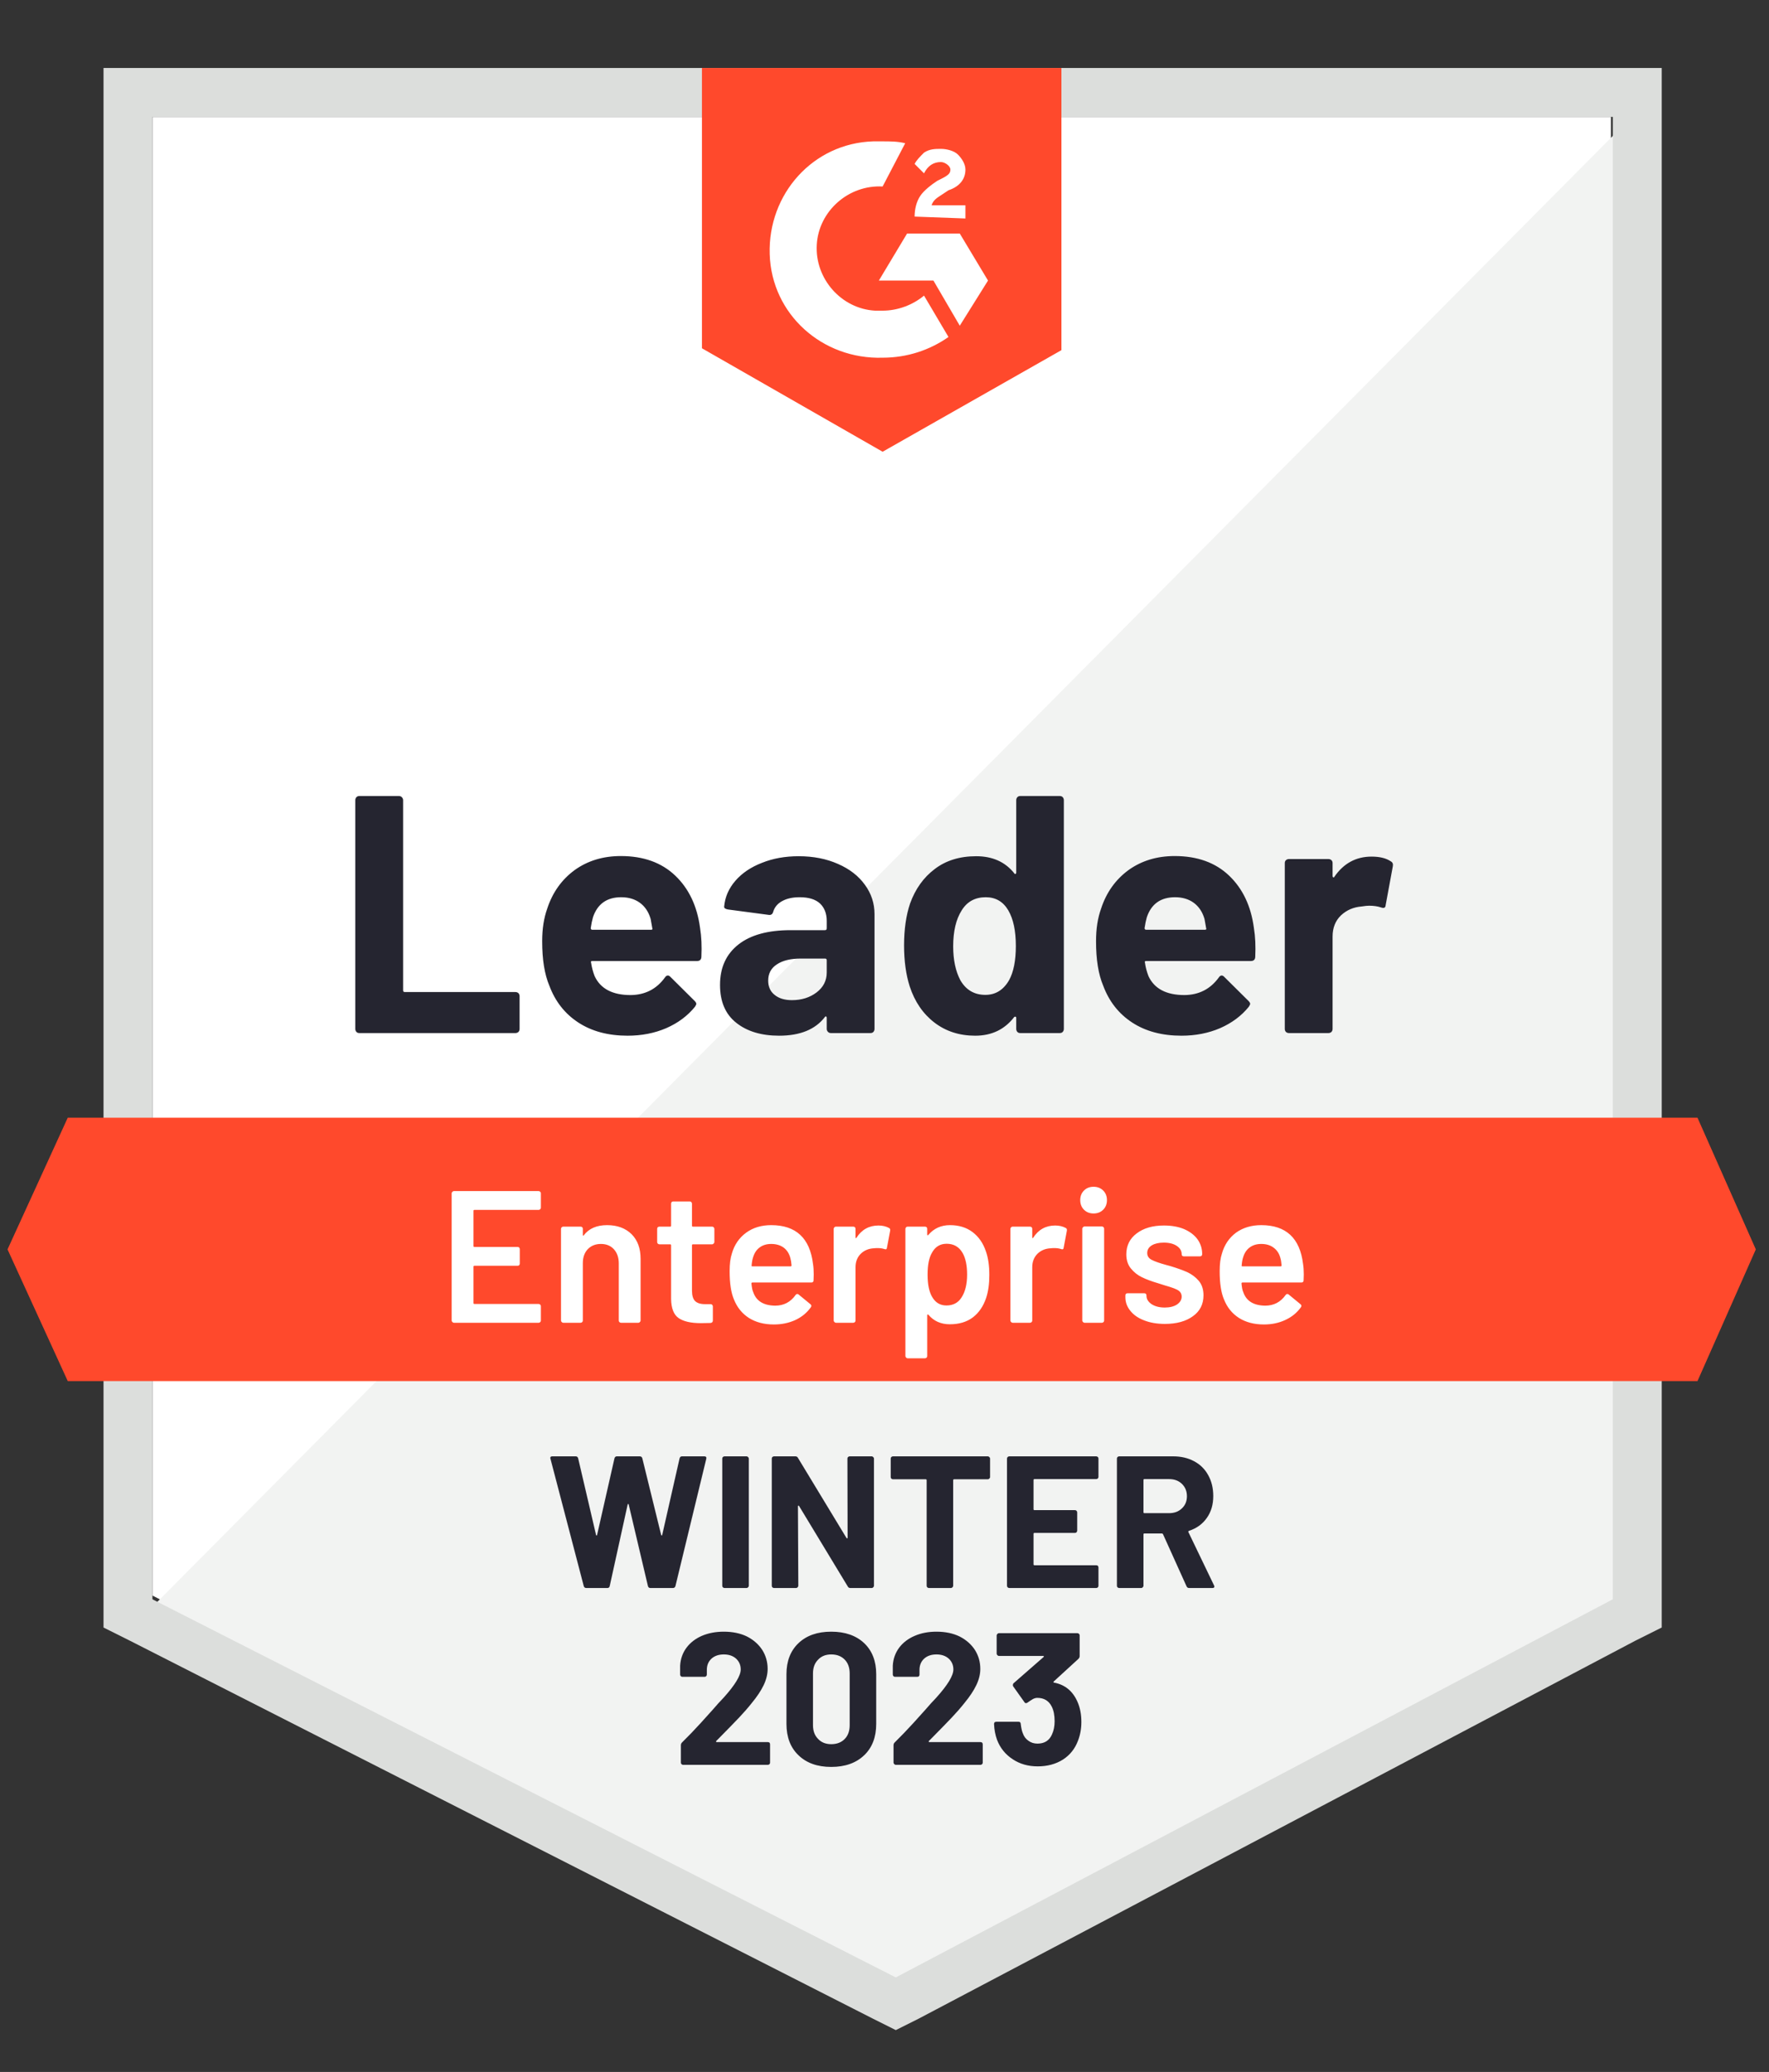
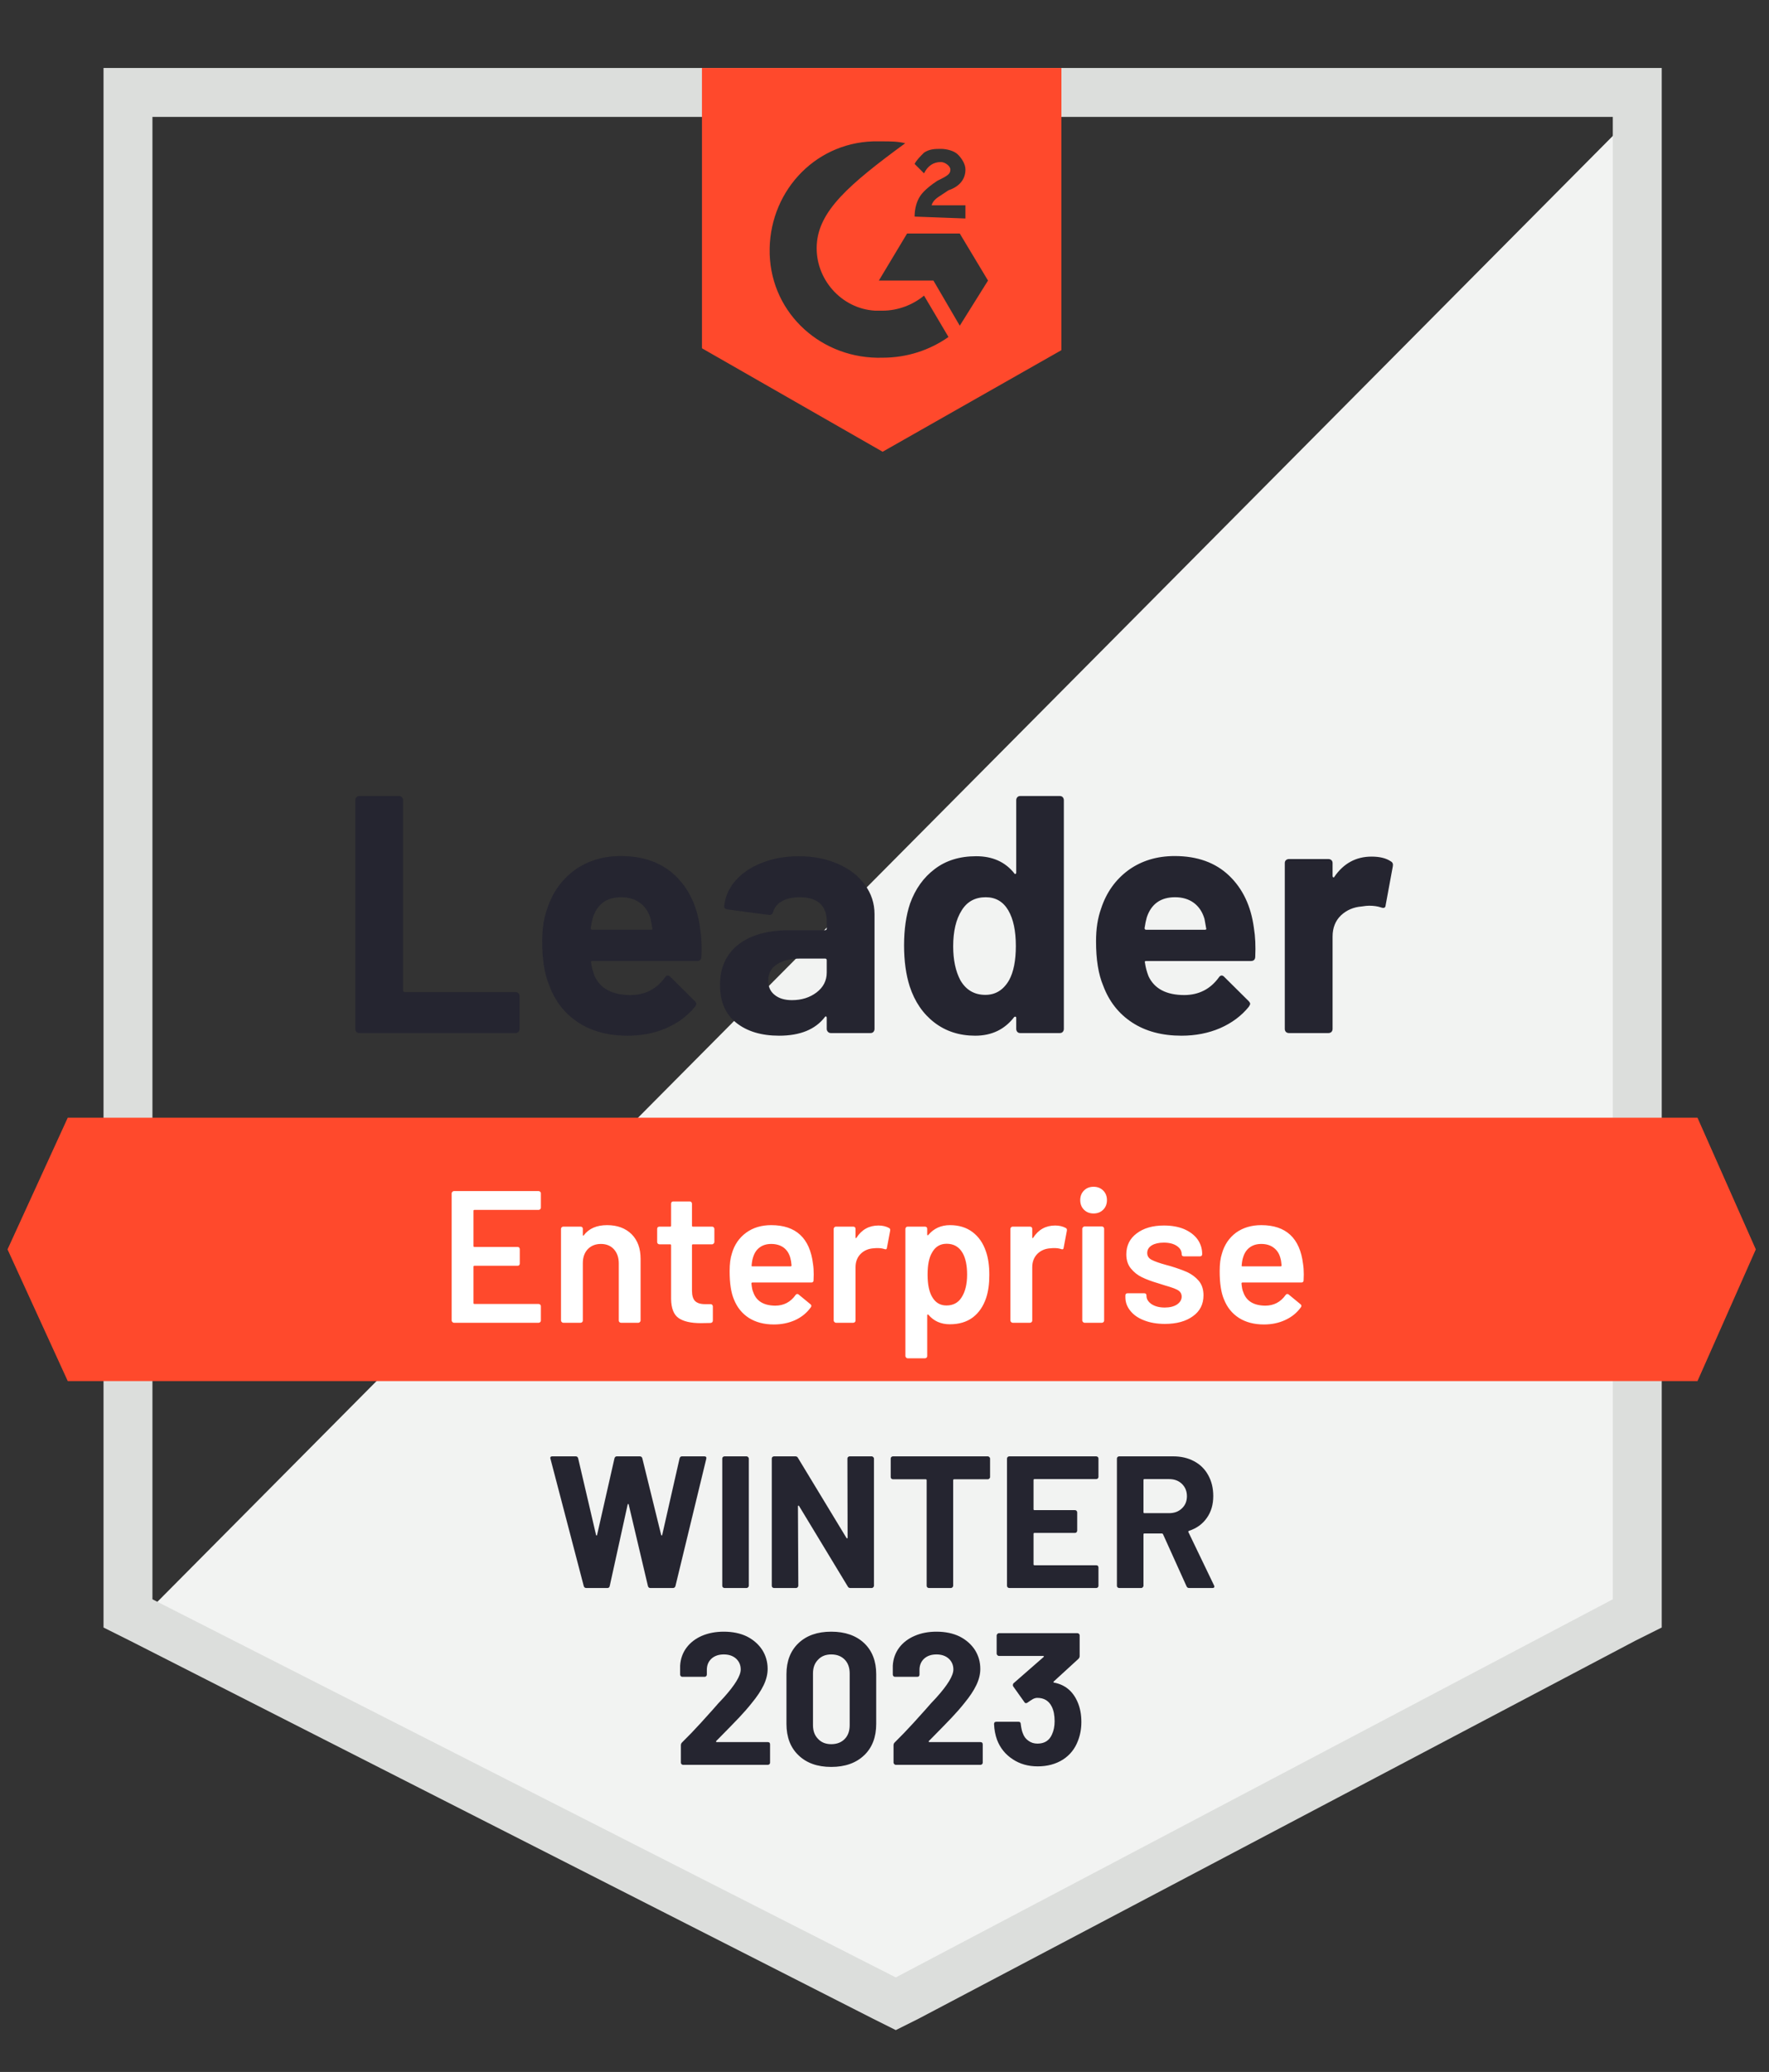
<svg xmlns="http://www.w3.org/2000/svg" width="111" height="130" viewBox="0 0 111 130" fill="none">
  <rect x="0" y="0" width="111" height="130" fill="#333333" stroke="none" />
-   <path d="M9.565 100.11L56.209 123.834L101.081 100.11V7.336H9.565V100.11Z" fill="white" />
  <path d="M102.026 7.695L8.62 101.767L57.035 125.728L102.026 102.712V7.695Z" fill="#F2F3F2" />
  <path d="M6.495 38.259V102.115L8.148 102.941L54.791 126.666L56.209 127.374L57.626 126.666L102.616 102.941L104.269 102.115V4.266H6.495V38.259ZM9.565 100.344V7.334H101.199V100.344L56.209 124.069L9.565 100.344Z" fill="#DCDEDC" />
-   <path d="M55.382 8.869C55.854 8.869 56.327 8.869 56.799 8.987L55.382 11.702C53.256 11.584 51.367 13.236 51.249 15.361C51.131 17.485 52.784 19.374 54.91 19.492H55.382C56.327 19.492 57.271 19.138 57.98 18.548L59.515 21.144C58.334 21.971 56.917 22.443 55.382 22.443C51.603 22.561 48.415 19.728 48.297 15.951C48.179 12.174 51.013 8.987 54.791 8.869H55.382ZM60.223 14.652L61.995 17.603L60.223 20.436L58.57 17.603H55.146L56.917 14.652H60.223ZM57.389 13.59C57.389 13.118 57.507 12.646 57.744 12.292C57.98 11.938 58.452 11.584 58.806 11.348L59.042 11.23C59.515 10.993 59.633 10.876 59.633 10.639C59.633 10.403 59.279 10.167 59.042 10.167C58.57 10.167 58.216 10.403 57.98 10.876L57.389 10.285C57.507 10.049 57.744 9.813 57.98 9.577C58.334 9.341 58.688 9.341 59.042 9.341C59.397 9.341 59.869 9.459 60.105 9.695C60.341 9.931 60.578 10.285 60.578 10.639C60.578 11.23 60.223 11.702 59.515 11.938L59.161 12.174C58.806 12.41 58.57 12.528 58.452 12.882H60.578V13.708L57.389 13.59ZM55.382 28.344L66.6 21.971V4.266H44.046V21.852L55.382 28.344ZM106.513 70.128H4.251L0.472 78.39L4.251 86.653H106.513L110.173 78.39L106.513 70.128Z" fill="#FF492C" />
+   <path d="M55.382 8.869C55.854 8.869 56.327 8.869 56.799 8.987C53.256 11.584 51.367 13.236 51.249 15.361C51.131 17.485 52.784 19.374 54.91 19.492H55.382C56.327 19.492 57.271 19.138 57.98 18.548L59.515 21.144C58.334 21.971 56.917 22.443 55.382 22.443C51.603 22.561 48.415 19.728 48.297 15.951C48.179 12.174 51.013 8.987 54.791 8.869H55.382ZM60.223 14.652L61.995 17.603L60.223 20.436L58.57 17.603H55.146L56.917 14.652H60.223ZM57.389 13.59C57.389 13.118 57.507 12.646 57.744 12.292C57.98 11.938 58.452 11.584 58.806 11.348L59.042 11.23C59.515 10.993 59.633 10.876 59.633 10.639C59.633 10.403 59.279 10.167 59.042 10.167C58.57 10.167 58.216 10.403 57.98 10.876L57.389 10.285C57.507 10.049 57.744 9.813 57.98 9.577C58.334 9.341 58.688 9.341 59.042 9.341C59.397 9.341 59.869 9.459 60.105 9.695C60.341 9.931 60.578 10.285 60.578 10.639C60.578 11.23 60.223 11.702 59.515 11.938L59.161 12.174C58.806 12.41 58.57 12.528 58.452 12.882H60.578V13.708L57.389 13.59ZM55.382 28.344L66.6 21.971V4.266H44.046V21.852L55.382 28.344ZM106.513 70.128H4.251L0.472 78.39L4.251 86.653H106.513L110.173 78.39L106.513 70.128Z" fill="#FF492C" />
  <path d="M22.542 64.817C22.472 64.817 22.413 64.794 22.365 64.747C22.318 64.692 22.294 64.629 22.294 64.558V50.205C22.294 50.134 22.318 50.071 22.365 50.016C22.413 49.969 22.472 49.945 22.542 49.945H25.034C25.105 49.945 25.164 49.969 25.211 50.016C25.266 50.071 25.294 50.134 25.294 50.205V62.138C25.294 62.209 25.329 62.244 25.4 62.244H32.343C32.414 62.244 32.477 62.268 32.532 62.315C32.58 62.37 32.603 62.433 32.603 62.504V64.558C32.603 64.629 32.58 64.692 32.532 64.747C32.477 64.794 32.414 64.817 32.343 64.817H22.542ZM43.928 58.231C44.014 58.766 44.042 59.368 44.01 60.037C44.002 60.21 43.912 60.297 43.739 60.297H37.173C37.087 60.297 37.059 60.332 37.09 60.403C37.13 60.686 37.205 60.97 37.315 61.253C37.685 62.04 38.437 62.433 39.57 62.433C40.476 62.425 41.192 62.059 41.719 61.336C41.775 61.249 41.837 61.206 41.908 61.206C41.956 61.206 42.007 61.233 42.062 61.288L43.585 62.799C43.656 62.87 43.691 62.933 43.691 62.988C43.691 63.019 43.664 63.078 43.609 63.165C43.144 63.739 42.542 64.188 41.802 64.511C41.07 64.825 40.263 64.983 39.381 64.983C38.161 64.983 37.13 64.707 36.288 64.156C35.445 63.606 34.839 62.834 34.469 61.843C34.17 61.135 34.02 60.206 34.02 59.057C34.02 58.278 34.127 57.594 34.339 57.004C34.67 55.996 35.24 55.194 36.051 54.596C36.87 54.006 37.838 53.711 38.956 53.711C40.373 53.711 41.511 54.12 42.369 54.938C43.227 55.757 43.747 56.854 43.928 58.231ZM38.98 56.295C38.082 56.295 37.492 56.712 37.209 57.547C37.154 57.736 37.106 57.964 37.067 58.231C37.067 58.302 37.102 58.337 37.173 58.337H40.846C40.932 58.337 40.96 58.302 40.928 58.231C40.857 57.822 40.822 57.625 40.822 57.641C40.696 57.216 40.476 56.886 40.161 56.65C39.838 56.413 39.444 56.295 38.98 56.295ZM50.115 53.722C51.036 53.722 51.859 53.884 52.583 54.206C53.307 54.521 53.87 54.958 54.272 55.517C54.673 56.067 54.874 56.681 54.874 57.358V64.558C54.874 64.629 54.85 64.692 54.803 64.747C54.756 64.794 54.697 64.817 54.626 64.817H52.135C52.064 64.817 52.005 64.794 51.957 64.747C51.902 64.692 51.875 64.629 51.875 64.558V63.861C51.875 63.822 51.863 63.794 51.839 63.779C51.808 63.763 51.78 63.775 51.757 63.814C51.158 64.593 50.202 64.983 48.887 64.983C47.777 64.983 46.884 64.715 46.207 64.18C45.522 63.645 45.179 62.85 45.179 61.796C45.179 60.71 45.565 59.864 46.337 59.258C47.1 58.66 48.191 58.361 49.608 58.361H51.769C51.839 58.361 51.875 58.326 51.875 58.255V57.783C51.875 57.318 51.733 56.953 51.45 56.685C51.166 56.425 50.741 56.295 50.174 56.295C49.741 56.295 49.379 56.374 49.088 56.532C48.797 56.689 48.608 56.909 48.521 57.193C48.482 57.35 48.391 57.421 48.249 57.405L45.675 57.063C45.502 57.031 45.423 56.968 45.439 56.874C45.494 56.276 45.73 55.737 46.148 55.257C46.565 54.777 47.12 54.403 47.813 54.136C48.498 53.86 49.265 53.722 50.115 53.722ZM49.69 62.752C50.296 62.752 50.812 62.591 51.237 62.268C51.662 61.945 51.875 61.528 51.875 61.017V60.25C51.875 60.179 51.839 60.143 51.769 60.143H50.245C49.608 60.143 49.108 60.265 48.745 60.509C48.383 60.745 48.202 61.084 48.202 61.524C48.202 61.91 48.336 62.209 48.604 62.421C48.871 62.642 49.234 62.752 49.69 62.752ZM63.766 50.205C63.766 50.134 63.789 50.071 63.837 50.016C63.884 49.969 63.943 49.945 64.014 49.945H66.505C66.576 49.945 66.635 49.969 66.683 50.016C66.73 50.071 66.754 50.134 66.754 50.205V64.558C66.754 64.629 66.73 64.692 66.683 64.747C66.635 64.794 66.576 64.817 66.505 64.817H64.014C63.943 64.817 63.884 64.794 63.837 64.747C63.789 64.692 63.766 64.629 63.766 64.558V63.861C63.766 63.822 63.75 63.798 63.719 63.791C63.687 63.783 63.66 63.791 63.636 63.814C63.038 64.593 62.223 64.983 61.192 64.983C60.2 64.983 59.346 64.707 58.629 64.156C57.913 63.606 57.397 62.85 57.082 61.89C56.846 61.151 56.728 60.293 56.728 59.317C56.728 58.31 56.854 57.432 57.106 56.685C57.437 55.772 57.952 55.052 58.653 54.525C59.353 53.99 60.219 53.722 61.251 53.722C62.274 53.722 63.069 54.077 63.636 54.785C63.66 54.832 63.687 54.848 63.719 54.832C63.75 54.816 63.766 54.789 63.766 54.749V50.205ZM63.317 61.501C63.601 60.981 63.742 60.265 63.742 59.352C63.742 58.408 63.585 57.665 63.27 57.122C62.947 56.571 62.475 56.295 61.853 56.295C61.184 56.295 60.68 56.571 60.342 57.122C59.987 57.68 59.81 58.432 59.81 59.376C59.81 60.226 59.96 60.934 60.259 61.501C60.613 62.114 61.137 62.421 61.829 62.421C62.467 62.421 62.963 62.114 63.317 61.501ZM78.68 58.231C78.767 58.766 78.794 59.368 78.763 60.037C78.755 60.21 78.664 60.297 78.491 60.297H71.926C71.839 60.297 71.811 60.332 71.843 60.403C71.882 60.686 71.957 60.97 72.067 61.253C72.437 62.04 73.189 62.433 74.323 62.433C75.228 62.425 75.944 62.059 76.472 61.336C76.527 61.249 76.59 61.206 76.661 61.206C76.708 61.206 76.759 61.233 76.814 61.288L78.338 62.799C78.409 62.87 78.444 62.933 78.444 62.988C78.444 63.019 78.416 63.078 78.361 63.165C77.897 63.739 77.294 64.188 76.555 64.511C75.822 64.825 75.016 64.983 74.134 64.983C72.914 64.983 71.882 64.707 71.04 64.156C70.198 63.606 69.591 62.834 69.222 61.843C68.922 61.135 68.773 60.206 68.773 59.057C68.773 58.278 68.879 57.594 69.092 57.004C69.422 55.996 69.993 55.194 70.804 54.596C71.623 54.006 72.591 53.711 73.709 53.711C75.126 53.711 76.263 54.12 77.121 54.938C77.979 55.757 78.499 56.854 78.68 58.231ZM73.732 56.295C72.835 56.295 72.244 56.712 71.961 57.547C71.906 57.736 71.859 57.964 71.819 58.231C71.819 58.302 71.855 58.337 71.926 58.337H75.598C75.685 58.337 75.712 58.302 75.681 58.231C75.61 57.822 75.574 57.625 75.574 57.641C75.448 57.216 75.228 56.886 74.913 56.65C74.59 56.413 74.197 56.295 73.732 56.295ZM86.06 53.746C86.572 53.746 86.974 53.844 87.265 54.041C87.383 54.104 87.426 54.21 87.395 54.36L86.946 56.791C86.938 56.956 86.84 57.004 86.651 56.933C86.438 56.862 86.19 56.827 85.907 56.827C85.797 56.827 85.643 56.842 85.446 56.874C84.935 56.913 84.502 57.098 84.147 57.429C83.793 57.767 83.616 58.212 83.616 58.762V64.558C83.616 64.629 83.592 64.692 83.545 64.747C83.49 64.794 83.427 64.817 83.356 64.817H80.876C80.806 64.817 80.743 64.794 80.688 64.747C80.64 64.692 80.617 64.629 80.617 64.558V54.147C80.617 54.077 80.64 54.017 80.688 53.97C80.743 53.923 80.806 53.899 80.876 53.899H83.356C83.427 53.899 83.49 53.923 83.545 53.97C83.592 54.017 83.616 54.077 83.616 54.147V54.962C83.616 55.001 83.628 55.029 83.651 55.044C83.683 55.06 83.707 55.052 83.722 55.021C84.305 54.171 85.084 53.746 86.06 53.746Z" fill="#252530" />
  <path d="M33.938 75.771C33.938 75.81 33.926 75.842 33.902 75.865C33.871 75.897 33.835 75.913 33.796 75.913H29.769C29.73 75.913 29.71 75.932 29.71 75.972V78.179C29.71 78.218 29.73 78.238 29.769 78.238H32.473C32.513 78.238 32.548 78.25 32.58 78.273C32.603 78.305 32.615 78.34 32.615 78.38V79.277C32.615 79.316 32.603 79.351 32.58 79.383C32.548 79.406 32.513 79.418 32.473 79.418H29.769C29.73 79.418 29.71 79.438 29.71 79.477V81.755C29.71 81.795 29.73 81.814 29.769 81.814H33.796C33.835 81.814 33.871 81.83 33.902 81.862C33.926 81.885 33.938 81.917 33.938 81.956V82.853C33.938 82.892 33.926 82.924 33.902 82.948C33.871 82.979 33.835 82.995 33.796 82.995H28.482C28.443 82.995 28.411 82.979 28.388 82.948C28.356 82.924 28.34 82.892 28.34 82.853V74.874C28.34 74.835 28.356 74.803 28.388 74.78C28.411 74.748 28.443 74.732 28.482 74.732H33.796C33.835 74.732 33.871 74.748 33.902 74.78C33.926 74.803 33.938 74.835 33.938 74.874V75.771ZM38.094 76.869C38.732 76.869 39.244 77.058 39.629 77.435C40.007 77.813 40.196 78.329 40.196 78.982V82.853C40.196 82.892 40.181 82.924 40.149 82.948C40.125 82.979 40.094 82.995 40.054 82.995H38.968C38.929 82.995 38.893 82.979 38.862 82.948C38.838 82.924 38.826 82.892 38.826 82.853V79.265C38.826 78.903 38.724 78.608 38.519 78.38C38.315 78.159 38.043 78.049 37.705 78.049C37.366 78.049 37.091 78.159 36.878 78.38C36.673 78.6 36.571 78.891 36.571 79.253V82.853C36.571 82.892 36.559 82.924 36.536 82.948C36.504 82.979 36.469 82.995 36.429 82.995H35.343C35.303 82.995 35.272 82.979 35.248 82.948C35.217 82.924 35.201 82.892 35.201 82.853V77.105C35.201 77.066 35.217 77.03 35.248 76.999C35.272 76.975 35.303 76.963 35.343 76.963H36.429C36.469 76.963 36.504 76.975 36.536 76.999C36.559 77.03 36.571 77.066 36.571 77.105V77.483C36.571 77.506 36.579 77.522 36.595 77.53C36.61 77.538 36.622 77.53 36.63 77.506C36.953 77.081 37.441 76.869 38.094 76.869ZM44.825 77.931C44.825 77.97 44.809 78.002 44.778 78.025C44.754 78.057 44.723 78.073 44.683 78.073H43.479C43.44 78.073 43.42 78.092 43.42 78.132V80.976C43.42 81.275 43.483 81.492 43.609 81.626C43.743 81.759 43.951 81.826 44.235 81.826H44.589C44.628 81.826 44.66 81.838 44.683 81.862C44.715 81.893 44.731 81.928 44.731 81.968V82.853C44.731 82.94 44.683 82.991 44.589 83.007L43.975 83.018C43.353 83.018 42.889 82.912 42.581 82.7C42.275 82.487 42.117 82.086 42.109 81.496V78.132C42.109 78.092 42.09 78.073 42.05 78.073H41.377C41.338 78.073 41.302 78.057 41.271 78.025C41.247 78.002 41.235 77.97 41.235 77.931V77.105C41.235 77.066 41.247 77.03 41.271 76.999C41.302 76.975 41.338 76.963 41.377 76.963H42.05C42.09 76.963 42.109 76.944 42.109 76.904V75.523C42.109 75.484 42.121 75.448 42.145 75.417C42.176 75.393 42.212 75.382 42.251 75.382H43.278C43.318 75.382 43.349 75.393 43.373 75.417C43.404 75.448 43.42 75.484 43.42 75.523V76.904C43.42 76.944 43.44 76.963 43.479 76.963H44.683C44.723 76.963 44.754 76.975 44.778 76.999C44.809 77.03 44.825 77.066 44.825 77.105V77.931ZM51.013 79.3C51.044 79.497 51.06 79.717 51.06 79.961L51.048 80.327C51.048 80.422 51.001 80.469 50.907 80.469H47.211C47.171 80.469 47.151 80.489 47.151 80.528C47.175 80.787 47.211 80.965 47.258 81.059C47.447 81.626 47.907 81.913 48.639 81.921C49.175 81.921 49.6 81.7 49.915 81.26C49.946 81.212 49.986 81.189 50.033 81.189C50.064 81.189 50.092 81.201 50.115 81.224L50.847 81.826C50.918 81.881 50.93 81.944 50.883 82.015C50.639 82.361 50.316 82.629 49.915 82.818C49.505 83.007 49.053 83.101 48.557 83.101C47.943 83.101 47.419 82.963 46.986 82.688C46.561 82.412 46.25 82.027 46.053 81.531C45.872 81.106 45.782 80.516 45.782 79.761C45.782 79.304 45.829 78.934 45.923 78.651C46.081 78.1 46.38 77.664 46.821 77.341C47.254 77.026 47.777 76.869 48.391 76.869C49.942 76.869 50.816 77.679 51.013 79.3ZM48.391 78.049C48.1 78.049 47.856 78.124 47.659 78.273C47.47 78.415 47.336 78.616 47.258 78.875C47.211 79.009 47.179 79.182 47.163 79.395C47.148 79.434 47.163 79.454 47.211 79.454H49.608C49.647 79.454 49.667 79.434 49.667 79.395C49.651 79.198 49.627 79.049 49.596 78.946C49.525 78.663 49.387 78.443 49.182 78.285C48.97 78.128 48.706 78.049 48.391 78.049ZM55.122 76.892C55.374 76.892 55.594 76.944 55.783 77.046C55.846 77.077 55.87 77.136 55.854 77.223L55.654 78.285C55.646 78.38 55.591 78.407 55.488 78.368C55.37 78.329 55.232 78.309 55.075 78.309C54.973 78.309 54.894 78.313 54.839 78.321C54.508 78.336 54.233 78.451 54.012 78.663C53.792 78.883 53.681 79.166 53.681 79.513V82.853C53.681 82.892 53.67 82.924 53.646 82.948C53.615 82.979 53.579 82.995 53.54 82.995H52.453C52.414 82.995 52.383 82.979 52.359 82.948C52.328 82.924 52.312 82.892 52.312 82.853V77.105C52.312 77.066 52.328 77.03 52.359 76.999C52.383 76.975 52.414 76.963 52.453 76.963H53.54C53.579 76.963 53.615 76.975 53.646 76.999C53.67 77.03 53.681 77.066 53.681 77.105V77.636C53.681 77.668 53.685 77.683 53.693 77.683C53.709 77.691 53.725 77.683 53.741 77.66C54.071 77.148 54.532 76.892 55.122 76.892ZM61.865 78.521C62.007 78.923 62.077 79.414 62.077 79.997C62.077 80.555 62.011 81.035 61.877 81.437C61.703 81.956 61.428 82.361 61.05 82.652C60.664 82.944 60.18 83.089 59.598 83.089C59.039 83.089 58.59 82.888 58.251 82.487C58.236 82.471 58.22 82.468 58.204 82.475C58.188 82.483 58.181 82.499 58.181 82.523V85.084C58.181 85.123 58.169 85.155 58.145 85.178C58.114 85.21 58.078 85.225 58.039 85.225H56.953C56.913 85.225 56.882 85.21 56.858 85.178C56.827 85.155 56.811 85.123 56.811 85.084V77.105C56.811 77.066 56.827 77.03 56.858 76.999C56.882 76.975 56.913 76.963 56.953 76.963H58.039C58.078 76.963 58.114 76.975 58.145 76.999C58.169 77.03 58.181 77.066 58.181 77.105V77.459C58.181 77.483 58.188 77.498 58.204 77.506C58.22 77.514 58.236 77.506 58.251 77.483C58.598 77.073 59.05 76.869 59.609 76.869C60.168 76.869 60.641 77.014 61.026 77.305C61.412 77.597 61.692 78.002 61.865 78.521ZM60.33 81.413C60.566 81.051 60.684 80.571 60.684 79.973C60.684 79.399 60.59 78.946 60.401 78.616C60.18 78.23 59.846 78.037 59.397 78.037C58.987 78.037 58.681 78.226 58.476 78.604C58.295 78.911 58.204 79.367 58.204 79.973C58.204 80.595 58.303 81.067 58.499 81.389C58.704 81.736 58.999 81.909 59.385 81.909C59.802 81.909 60.117 81.744 60.33 81.413ZM66.21 76.892C66.462 76.892 66.683 76.944 66.872 77.046C66.935 77.077 66.958 77.136 66.942 77.223L66.742 78.285C66.734 78.38 66.679 78.407 66.576 78.368C66.458 78.329 66.321 78.309 66.163 78.309C66.061 78.309 65.982 78.313 65.927 78.321C65.596 78.336 65.321 78.451 65.1 78.663C64.88 78.883 64.77 79.166 64.77 79.513V82.853C64.77 82.892 64.758 82.924 64.734 82.948C64.703 82.979 64.667 82.995 64.628 82.995H63.542C63.502 82.995 63.471 82.979 63.447 82.948C63.416 82.924 63.4 82.892 63.4 82.853V77.105C63.4 77.066 63.416 77.03 63.447 76.999C63.471 76.975 63.502 76.963 63.542 76.963H64.628C64.667 76.963 64.703 76.975 64.734 76.999C64.758 77.03 64.77 77.066 64.77 77.105V77.636C64.77 77.668 64.774 77.683 64.781 77.683C64.797 77.691 64.813 77.683 64.829 77.66C65.159 77.148 65.62 76.892 66.21 76.892ZM68.619 76.137C68.375 76.137 68.174 76.058 68.017 75.901C67.86 75.744 67.781 75.543 67.781 75.299C67.781 75.055 67.86 74.854 68.017 74.697C68.174 74.54 68.375 74.461 68.619 74.461C68.863 74.461 69.064 74.54 69.222 74.697C69.379 74.854 69.458 75.055 69.458 75.299C69.458 75.543 69.379 75.744 69.222 75.901C69.064 76.058 68.863 76.137 68.619 76.137ZM68.052 82.995C68.013 82.995 67.982 82.979 67.958 82.948C67.927 82.924 67.911 82.892 67.911 82.853V77.093C67.911 77.054 67.927 77.022 67.958 76.999C67.982 76.967 68.013 76.951 68.052 76.951H69.139C69.178 76.951 69.214 76.967 69.245 76.999C69.269 77.022 69.281 77.054 69.281 77.093V82.853C69.281 82.892 69.269 82.924 69.245 82.948C69.214 82.979 69.178 82.995 69.139 82.995H68.052ZM73.095 83.066C72.599 83.066 72.162 82.991 71.784 82.841C71.414 82.7 71.127 82.499 70.922 82.239C70.717 81.987 70.615 81.704 70.615 81.389V81.283C70.615 81.244 70.627 81.209 70.65 81.177C70.682 81.153 70.717 81.142 70.757 81.142H71.796C71.835 81.142 71.871 81.153 71.902 81.177C71.926 81.209 71.938 81.244 71.938 81.283V81.307C71.938 81.504 72.044 81.677 72.256 81.826C72.477 81.968 72.752 82.039 73.083 82.039C73.398 82.039 73.654 81.976 73.85 81.85C74.047 81.716 74.146 81.551 74.146 81.354C74.146 81.173 74.063 81.035 73.898 80.941C73.74 80.854 73.481 80.76 73.118 80.658L72.67 80.516C72.268 80.398 71.93 80.272 71.654 80.138C71.379 80.005 71.146 79.82 70.957 79.584C70.768 79.355 70.674 79.06 70.674 78.698C70.674 78.147 70.891 77.711 71.323 77.388C71.756 77.058 72.327 76.892 73.036 76.892C73.516 76.892 73.937 76.967 74.299 77.117C74.661 77.274 74.941 77.487 75.138 77.754C75.334 78.029 75.433 78.34 75.433 78.686C75.433 78.726 75.421 78.761 75.397 78.793C75.366 78.816 75.331 78.828 75.291 78.828H74.287C74.248 78.828 74.213 78.816 74.181 78.793C74.157 78.761 74.146 78.726 74.146 78.686C74.146 78.482 74.047 78.313 73.85 78.179C73.646 78.037 73.37 77.966 73.024 77.966C72.717 77.966 72.469 78.022 72.28 78.132C72.083 78.25 71.985 78.411 71.985 78.616C71.985 78.805 72.075 78.946 72.256 79.041C72.445 79.143 72.756 79.253 73.189 79.371L73.449 79.442C73.866 79.568 74.216 79.694 74.5 79.82C74.783 79.953 75.023 80.134 75.22 80.363C75.417 80.599 75.516 80.902 75.516 81.271C75.516 81.83 75.295 82.267 74.854 82.582C74.413 82.904 73.827 83.066 73.095 83.066ZM81.762 79.3C81.794 79.497 81.809 79.717 81.809 79.961L81.798 80.327C81.798 80.422 81.75 80.469 81.656 80.469H77.96C77.921 80.469 77.901 80.489 77.901 80.528C77.924 80.787 77.96 80.965 78.007 81.059C78.196 81.626 78.656 81.913 79.389 81.921C79.924 81.921 80.349 81.7 80.664 81.26C80.695 81.212 80.735 81.189 80.782 81.189C80.814 81.189 80.841 81.201 80.865 81.224L81.597 81.826C81.668 81.881 81.68 81.944 81.632 82.015C81.388 82.361 81.061 82.629 80.652 82.818C80.251 83.007 79.802 83.101 79.306 83.101C78.692 83.101 78.168 82.963 77.736 82.688C77.31 82.412 76.999 82.027 76.803 81.531C76.621 81.106 76.531 80.516 76.531 79.761C76.531 79.304 76.578 78.934 76.673 78.651C76.83 78.1 77.125 77.664 77.558 77.341C77.999 77.026 78.527 76.869 79.141 76.869C80.692 76.869 81.565 77.679 81.762 79.3ZM79.141 78.049C78.849 78.049 78.605 78.124 78.409 78.273C78.22 78.415 78.086 78.616 78.007 78.875C77.96 79.009 77.928 79.182 77.913 79.395C77.897 79.434 77.913 79.454 77.96 79.454H80.357C80.396 79.454 80.416 79.434 80.416 79.395C80.4 79.198 80.377 79.049 80.345 78.946C80.274 78.663 80.133 78.443 79.92 78.285C79.715 78.128 79.456 78.049 79.141 78.049Z" fill="white" />
  <path d="M36.795 99.637C36.709 99.637 36.654 99.598 36.63 99.519L34.54 91.528L34.528 91.481C34.528 91.41 34.571 91.375 34.658 91.375H36.122C36.201 91.375 36.252 91.414 36.276 91.493L37.398 96.297C37.405 96.328 37.417 96.344 37.433 96.344C37.449 96.344 37.461 96.328 37.468 96.297L38.555 91.505C38.578 91.418 38.63 91.375 38.708 91.375H40.137C40.224 91.375 40.279 91.414 40.302 91.493L41.483 96.297C41.491 96.321 41.503 96.336 41.519 96.344C41.535 96.344 41.546 96.328 41.554 96.297L42.641 91.505C42.664 91.418 42.715 91.375 42.794 91.375H44.187C44.298 91.375 44.341 91.426 44.317 91.528L42.381 99.519C42.357 99.598 42.302 99.637 42.215 99.637H40.81C40.731 99.637 40.68 99.598 40.657 99.519L39.452 94.408C39.444 94.377 39.432 94.361 39.417 94.361C39.401 94.361 39.389 94.377 39.381 94.408L38.26 99.507C38.244 99.594 38.193 99.637 38.106 99.637H36.795ZM45.463 99.637C45.423 99.637 45.388 99.622 45.356 99.59C45.333 99.567 45.321 99.535 45.321 99.496V91.517C45.321 91.477 45.333 91.446 45.356 91.422C45.388 91.391 45.423 91.375 45.463 91.375H46.844C46.884 91.375 46.915 91.391 46.939 91.422C46.97 91.446 46.986 91.477 46.986 91.517V99.496C46.986 99.535 46.97 99.567 46.939 99.59C46.915 99.622 46.884 99.637 46.844 99.637H45.463ZM53.174 91.517C53.174 91.477 53.185 91.446 53.209 91.422C53.241 91.391 53.276 91.375 53.315 91.375H54.697C54.736 91.375 54.768 91.391 54.791 91.422C54.823 91.446 54.839 91.477 54.839 91.517V99.496C54.839 99.535 54.823 99.567 54.791 99.59C54.768 99.622 54.736 99.637 54.697 99.637H53.363C53.284 99.637 53.229 99.606 53.197 99.543L50.139 94.491C50.123 94.468 50.107 94.46 50.092 94.468C50.076 94.468 50.068 94.483 50.068 94.515L50.092 99.496C50.092 99.535 50.076 99.567 50.044 99.59C50.021 99.622 49.989 99.637 49.95 99.637H48.568C48.529 99.637 48.494 99.622 48.462 99.59C48.438 99.567 48.427 99.535 48.427 99.496V91.517C48.427 91.477 48.438 91.446 48.462 91.422C48.494 91.391 48.529 91.375 48.568 91.375H49.903C49.981 91.375 50.037 91.406 50.068 91.469L53.115 96.498C53.13 96.521 53.146 96.529 53.162 96.521C53.178 96.521 53.185 96.505 53.185 96.474L53.174 91.517ZM61.983 91.375C62.022 91.375 62.054 91.391 62.077 91.422C62.109 91.446 62.125 91.477 62.125 91.517V92.673C62.125 92.713 62.109 92.744 62.077 92.768C62.054 92.799 62.022 92.815 61.983 92.815H59.869C59.83 92.815 59.81 92.835 59.81 92.874V99.496C59.81 99.535 59.794 99.567 59.763 99.59C59.739 99.622 59.708 99.637 59.668 99.637H58.287C58.247 99.637 58.212 99.622 58.181 99.59C58.157 99.567 58.145 99.535 58.145 99.496V92.874C58.145 92.835 58.125 92.815 58.086 92.815H56.031C55.992 92.815 55.957 92.799 55.925 92.768C55.901 92.744 55.89 92.713 55.89 92.673V91.517C55.89 91.477 55.901 91.446 55.925 91.422C55.957 91.391 55.992 91.375 56.031 91.375H61.983ZM68.926 92.662C68.926 92.701 68.915 92.732 68.891 92.756C68.859 92.787 68.824 92.803 68.785 92.803H64.911C64.872 92.803 64.852 92.823 64.852 92.862V94.692C64.852 94.731 64.872 94.751 64.911 94.751H67.45C67.49 94.751 67.521 94.763 67.545 94.786C67.576 94.818 67.592 94.853 67.592 94.892V96.037C67.592 96.077 67.576 96.112 67.545 96.144C67.521 96.167 67.49 96.179 67.45 96.179H64.911C64.872 96.179 64.852 96.199 64.852 96.238V98.15C64.852 98.189 64.872 98.209 64.911 98.209H68.785C68.824 98.209 68.859 98.221 68.891 98.245C68.915 98.276 68.926 98.311 68.926 98.351V99.496C68.926 99.535 68.915 99.567 68.891 99.59C68.859 99.622 68.824 99.637 68.785 99.637H63.329C63.29 99.637 63.254 99.622 63.223 99.59C63.199 99.567 63.187 99.535 63.187 99.496V91.517C63.187 91.477 63.199 91.446 63.223 91.422C63.254 91.391 63.29 91.375 63.329 91.375H68.785C68.824 91.375 68.859 91.391 68.891 91.422C68.915 91.446 68.926 91.477 68.926 91.517V92.662ZM74.618 99.637C74.539 99.637 74.484 99.602 74.453 99.531L72.977 96.262C72.961 96.23 72.937 96.214 72.906 96.214H71.808C71.768 96.214 71.749 96.234 71.749 96.273V99.496C71.749 99.535 71.733 99.567 71.701 99.59C71.678 99.622 71.646 99.637 71.607 99.637H70.225C70.186 99.637 70.15 99.622 70.119 99.59C70.095 99.567 70.084 99.535 70.084 99.496V91.517C70.084 91.477 70.095 91.446 70.119 91.422C70.15 91.391 70.186 91.375 70.225 91.375H73.602C74.106 91.375 74.547 91.477 74.925 91.682C75.311 91.886 75.606 92.178 75.811 92.555C76.023 92.933 76.129 93.37 76.129 93.865C76.129 94.401 75.996 94.857 75.728 95.235C75.46 95.62 75.086 95.892 74.606 96.049C74.567 96.065 74.555 96.092 74.571 96.132L76.177 99.472C76.192 99.504 76.2 99.527 76.2 99.543C76.2 99.606 76.157 99.637 76.07 99.637H74.618ZM71.808 92.803C71.768 92.803 71.749 92.823 71.749 92.862V94.881C71.749 94.92 71.768 94.94 71.808 94.94H73.355C73.685 94.94 73.953 94.841 74.157 94.644C74.37 94.448 74.476 94.192 74.476 93.877C74.476 93.562 74.37 93.303 74.157 93.098C73.953 92.902 73.685 92.803 73.355 92.803H71.808ZM44.943 109.233C44.927 109.249 44.923 109.265 44.931 109.281C44.939 109.296 44.955 109.304 44.979 109.304H48.179C48.218 109.304 48.254 109.316 48.285 109.34C48.309 109.371 48.32 109.406 48.32 109.446V110.591C48.32 110.63 48.309 110.662 48.285 110.685C48.254 110.717 48.218 110.732 48.179 110.732H42.865C42.825 110.732 42.79 110.717 42.759 110.685C42.735 110.662 42.723 110.63 42.723 110.591V109.505C42.723 109.434 42.747 109.375 42.794 109.328C43.18 108.95 43.573 108.541 43.975 108.1C44.376 107.652 44.628 107.372 44.731 107.262C44.951 107.003 45.175 106.755 45.404 106.519C46.12 105.724 46.478 105.134 46.478 104.748C46.478 104.473 46.38 104.245 46.183 104.064C45.986 103.89 45.73 103.804 45.416 103.804C45.101 103.804 44.845 103.89 44.648 104.064C44.451 104.245 44.353 104.481 44.353 104.772V105.067C44.353 105.106 44.337 105.142 44.306 105.173C44.282 105.197 44.25 105.208 44.211 105.208H42.818C42.778 105.208 42.747 105.197 42.723 105.173C42.692 105.142 42.676 105.106 42.676 105.067V104.512C42.7 104.087 42.833 103.709 43.077 103.379C43.322 103.056 43.644 102.808 44.046 102.635C44.455 102.462 44.912 102.376 45.416 102.376C45.974 102.376 46.462 102.478 46.88 102.683C47.289 102.895 47.608 103.178 47.836 103.532C48.057 103.886 48.167 104.28 48.167 104.713C48.167 105.043 48.084 105.382 47.919 105.728C47.754 106.074 47.506 106.448 47.175 106.849C46.931 107.156 46.667 107.459 46.384 107.758C46.1 108.057 45.679 108.49 45.12 109.056L44.943 109.233ZM52.158 110.862C51.292 110.862 50.607 110.618 50.103 110.13C49.6 109.65 49.348 108.993 49.348 108.159V105.043C49.348 104.225 49.6 103.576 50.103 103.096C50.607 102.616 51.292 102.376 52.158 102.376C53.024 102.376 53.713 102.616 54.225 103.096C54.728 103.576 54.98 104.225 54.98 105.043V108.159C54.98 108.993 54.728 109.65 54.225 110.13C53.713 110.618 53.024 110.862 52.158 110.862ZM52.158 109.434C52.512 109.434 52.796 109.324 53.008 109.104C53.213 108.891 53.315 108.604 53.315 108.242V104.996C53.315 104.634 53.213 104.347 53.008 104.134C52.796 103.914 52.512 103.804 52.158 103.804C51.812 103.804 51.536 103.914 51.332 104.134C51.119 104.347 51.013 104.634 51.013 104.996V108.242C51.013 108.604 51.119 108.891 51.332 109.104C51.536 109.324 51.812 109.434 52.158 109.434ZM58.287 109.233C58.271 109.249 58.267 109.265 58.275 109.281C58.283 109.296 58.299 109.304 58.322 109.304H61.522C61.562 109.304 61.597 109.316 61.629 109.34C61.652 109.371 61.664 109.406 61.664 109.446V110.591C61.664 110.63 61.652 110.662 61.629 110.685C61.597 110.717 61.562 110.732 61.522 110.732H56.209C56.169 110.732 56.138 110.717 56.114 110.685C56.083 110.662 56.067 110.63 56.067 110.591V109.505C56.067 109.434 56.09 109.375 56.138 109.328C56.523 108.95 56.917 108.541 57.319 108.1C57.72 107.652 57.972 107.372 58.074 107.262C58.295 107.003 58.519 106.755 58.747 106.519C59.464 105.724 59.822 105.134 59.822 104.748C59.822 104.473 59.724 104.245 59.527 104.064C59.33 103.89 59.074 103.804 58.759 103.804C58.444 103.804 58.188 103.89 57.992 104.064C57.795 104.245 57.696 104.481 57.696 104.772V105.067C57.696 105.106 57.685 105.142 57.661 105.173C57.63 105.197 57.594 105.208 57.555 105.208H56.161C56.122 105.208 56.09 105.197 56.067 105.173C56.035 105.142 56.02 105.106 56.02 105.067V104.512C56.043 104.087 56.177 103.709 56.421 103.379C56.665 103.056 56.992 102.808 57.401 102.635C57.803 102.462 58.255 102.376 58.759 102.376C59.318 102.376 59.806 102.478 60.223 102.683C60.633 102.895 60.952 103.178 61.18 103.532C61.4 103.886 61.511 104.28 61.511 104.713C61.511 105.043 61.428 105.382 61.263 105.728C61.097 106.074 60.849 106.448 60.519 106.849C60.275 107.156 60.011 107.459 59.727 107.758C59.444 108.057 59.023 108.49 58.464 109.056L58.287 109.233ZM67.615 106.79C67.773 107.152 67.852 107.569 67.852 108.041C67.852 108.466 67.781 108.86 67.639 109.222C67.45 109.725 67.135 110.119 66.695 110.402C66.246 110.685 65.718 110.827 65.112 110.827C64.514 110.827 63.99 110.677 63.542 110.378C63.085 110.079 62.758 109.674 62.562 109.163C62.451 108.856 62.388 108.525 62.373 108.171C62.373 108.077 62.42 108.029 62.514 108.029H63.908C64.002 108.029 64.049 108.077 64.049 108.171C64.081 108.431 64.124 108.624 64.179 108.749C64.25 108.954 64.368 109.111 64.534 109.222C64.691 109.34 64.88 109.399 65.1 109.399C65.541 109.399 65.844 109.206 66.01 108.82C66.12 108.584 66.175 108.309 66.175 107.994C66.175 107.624 66.116 107.321 65.998 107.085C65.817 106.715 65.514 106.53 65.088 106.53C65.002 106.53 64.911 106.554 64.817 106.601C64.722 106.656 64.608 106.731 64.475 106.825C64.443 106.849 64.412 106.861 64.38 106.861C64.333 106.861 64.297 106.837 64.274 106.79L63.577 105.81C63.561 105.787 63.553 105.759 63.553 105.728C63.553 105.681 63.569 105.641 63.601 105.61L65.478 103.969C65.494 103.953 65.502 103.938 65.502 103.922C65.494 103.906 65.478 103.898 65.455 103.898H62.68C62.64 103.898 62.609 103.883 62.585 103.851C62.554 103.827 62.538 103.796 62.538 103.757V102.612C62.538 102.572 62.554 102.541 62.585 102.517C62.609 102.486 62.64 102.47 62.68 102.47H67.604C67.643 102.47 67.678 102.486 67.71 102.517C67.734 102.541 67.745 102.572 67.745 102.612V103.91C67.745 103.973 67.718 104.032 67.663 104.087L66.116 105.504C66.1 105.519 66.096 105.535 66.104 105.551C66.104 105.566 66.12 105.574 66.151 105.574C66.836 105.708 67.324 106.113 67.615 106.79Z" fill="#252530" />
</svg>